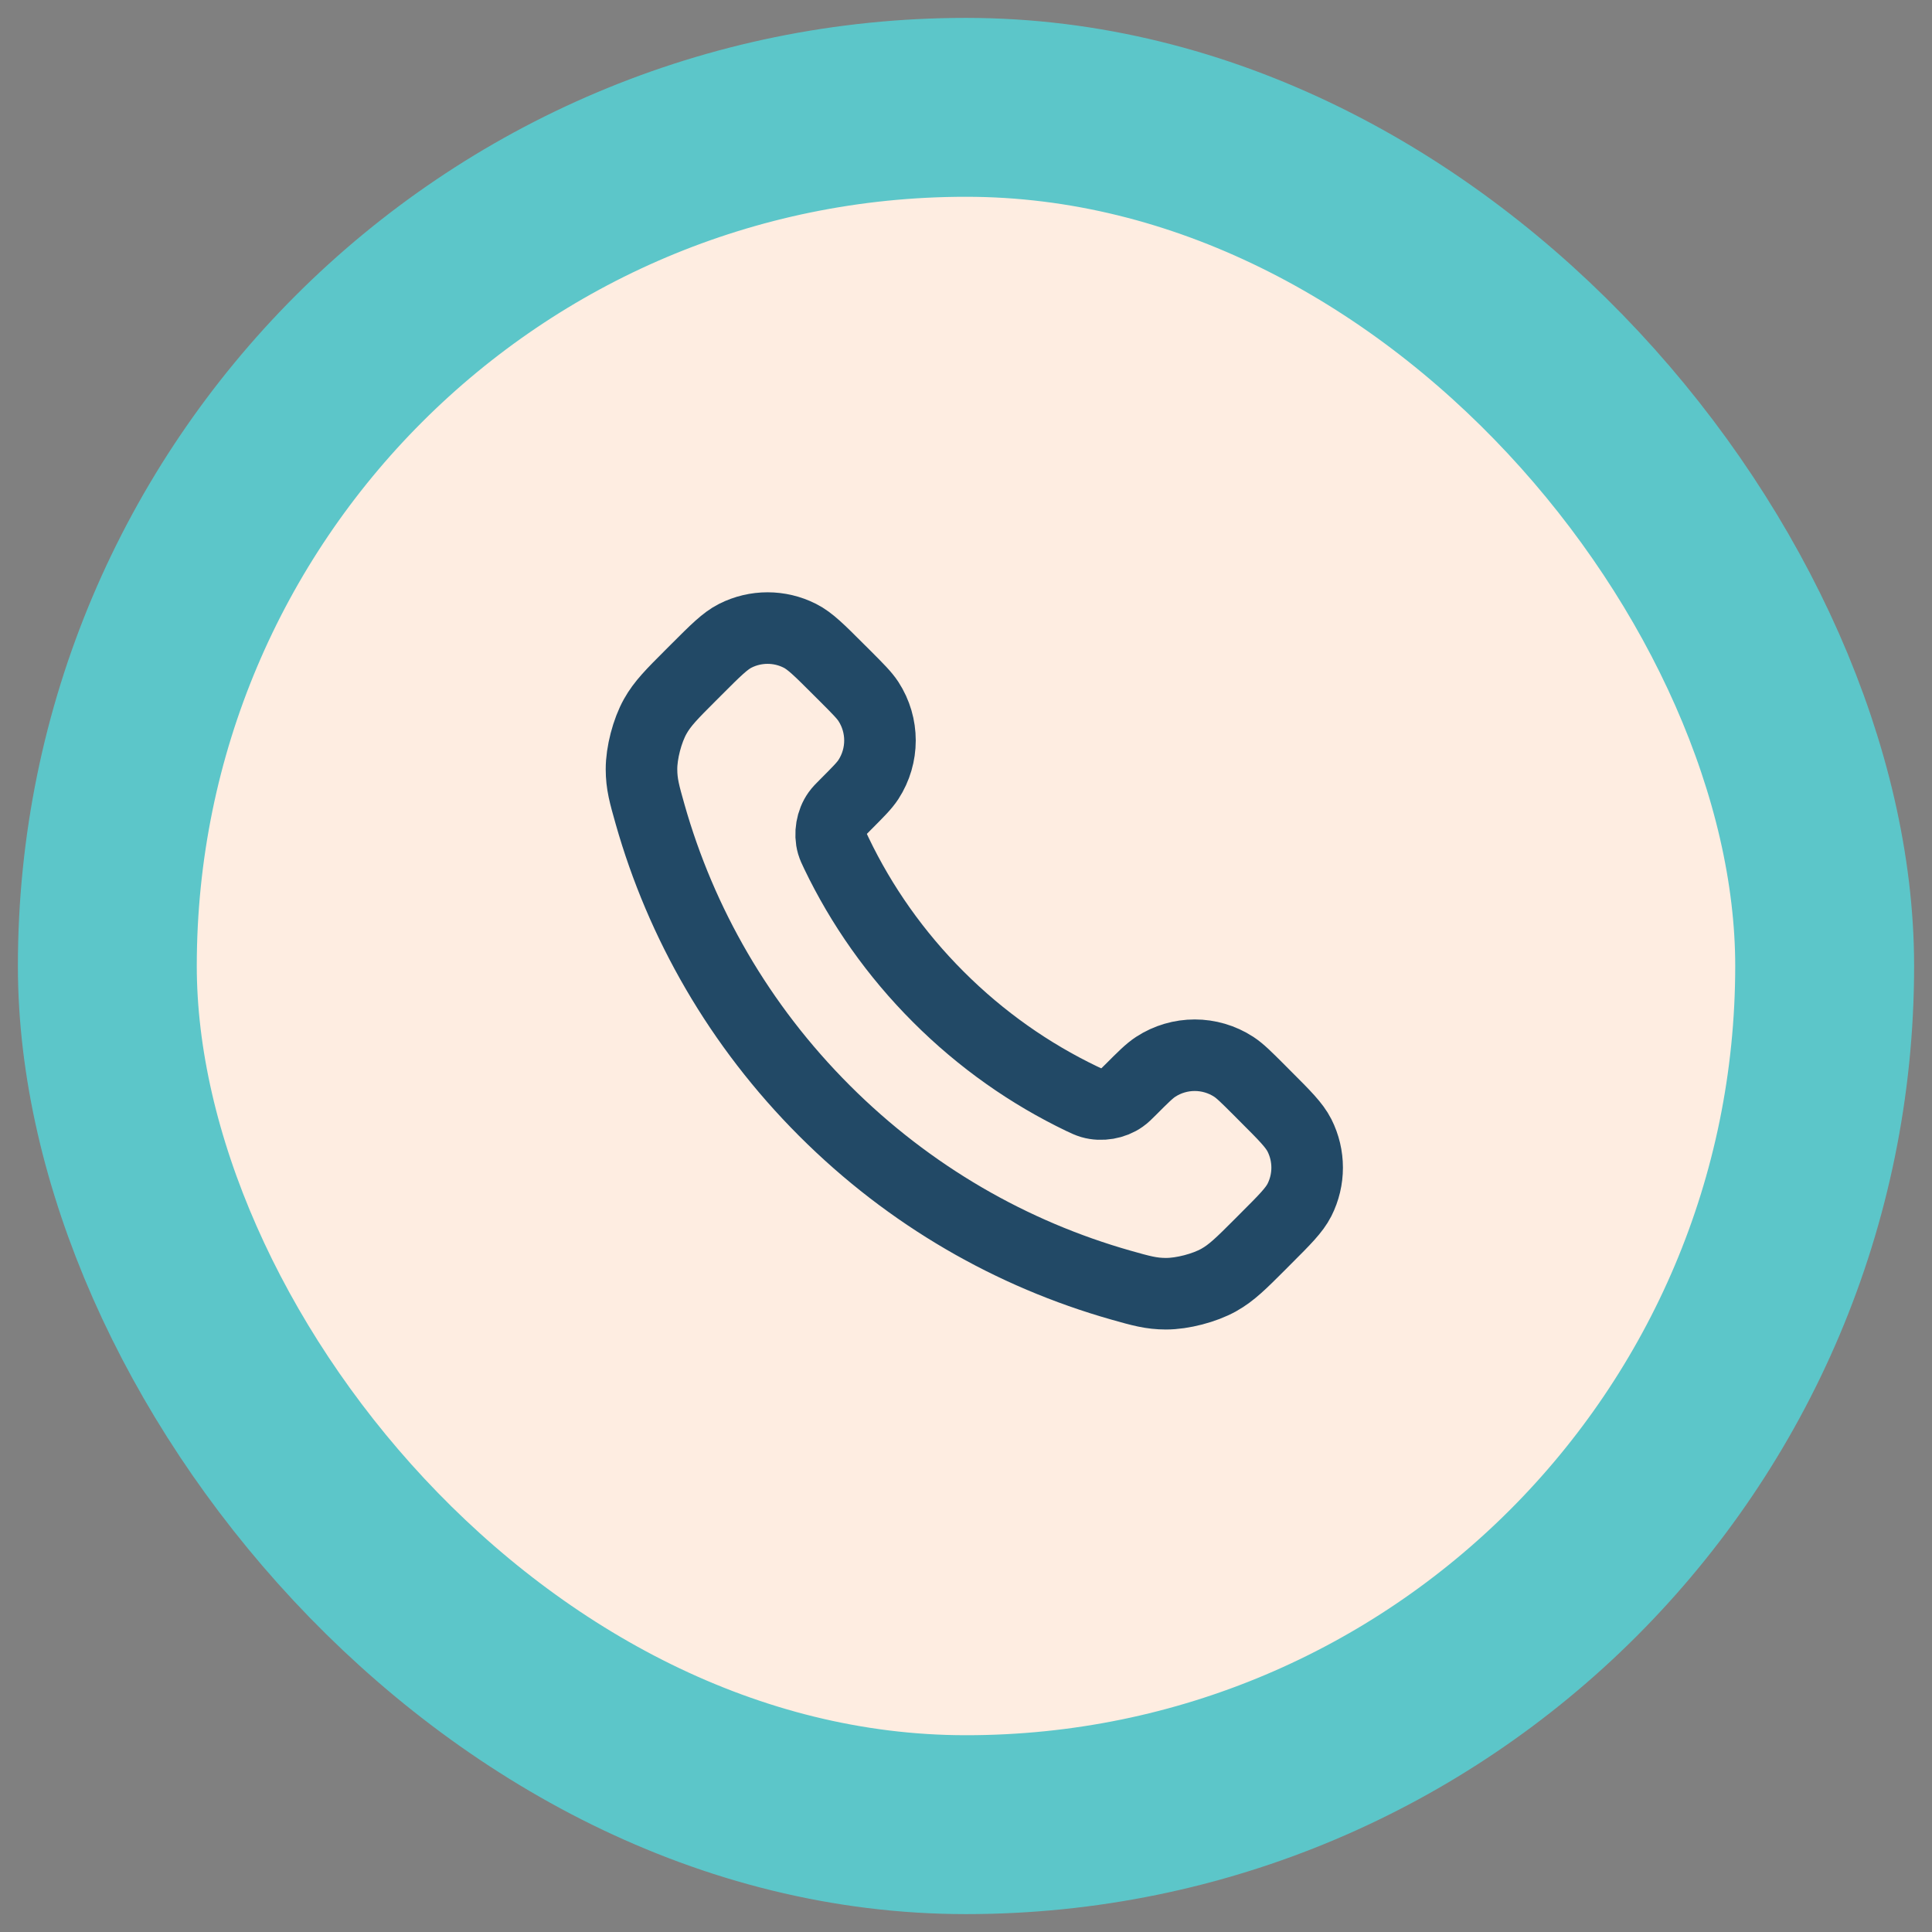
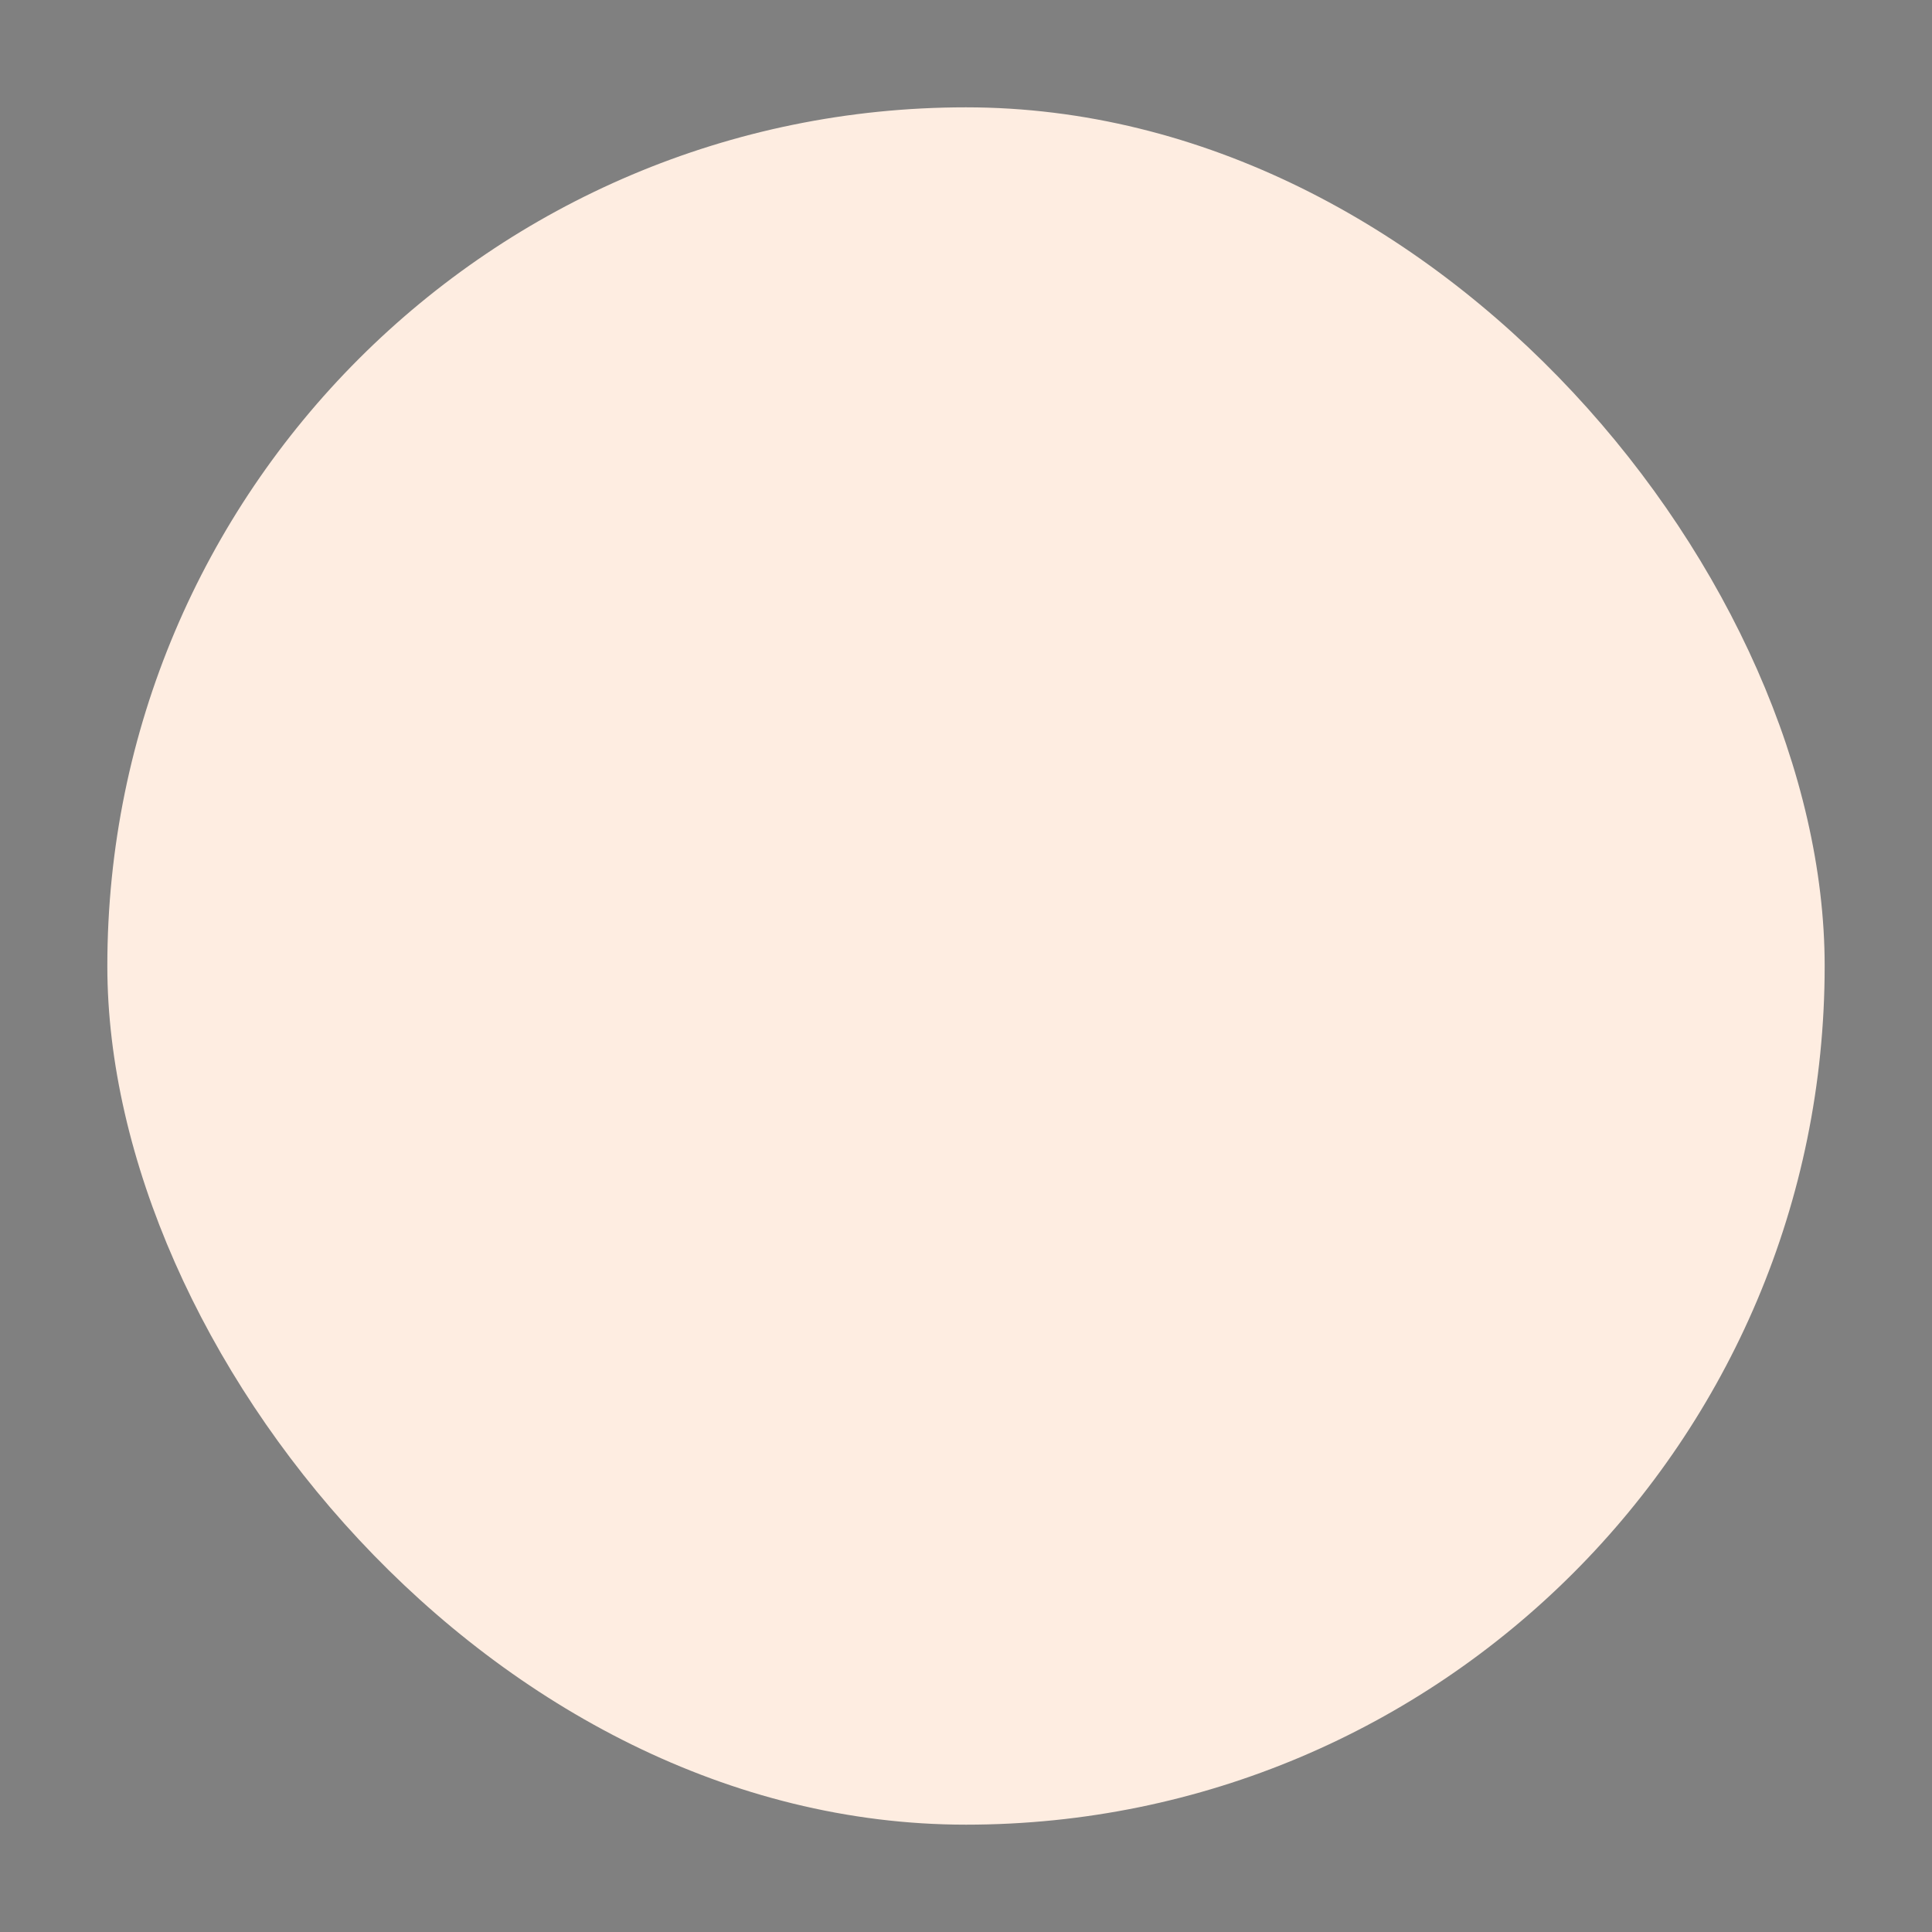
<svg xmlns="http://www.w3.org/2000/svg" width="54" height="54" viewBox="0 0 54 54" fill="none">
  <rect x="0" y="0" width="54" height="54" fill="#808080" stroke="none" />
  <rect x="3" y="3" width="48" height="48" rx="24" fill="#FEEDE1" />
-   <path d="M23.38 23.853C24.076 25.303 25.025 26.662 26.227 27.863C27.428 29.065 28.787 30.014 30.236 30.71C30.361 30.769 30.424 30.799 30.502 30.822C30.783 30.904 31.127 30.845 31.364 30.675C31.431 30.628 31.488 30.57 31.603 30.456C31.952 30.106 32.127 29.932 32.303 29.817C32.966 29.386 33.82 29.386 34.483 29.817C34.659 29.932 34.834 30.106 35.184 30.456L35.378 30.651C35.91 31.182 36.175 31.448 36.32 31.733C36.607 32.301 36.607 32.971 36.32 33.539C36.175 33.824 35.91 34.09 35.378 34.621L35.221 34.779C34.691 35.309 34.426 35.574 34.066 35.776C33.667 36 33.046 36.161 32.588 36.16C32.175 36.159 31.893 36.079 31.328 35.919C28.295 35.058 25.433 33.433 23.045 31.045C20.657 28.657 19.032 25.795 18.171 22.761C18.011 22.197 17.931 21.915 17.93 21.502C17.928 21.044 18.09 20.423 18.314 20.024C18.516 19.664 18.781 19.399 19.311 18.869L19.468 18.712C20 18.18 20.266 17.914 20.551 17.77C21.119 17.483 21.789 17.483 22.356 17.77C22.642 17.914 22.907 18.18 23.439 18.712L23.634 18.906C23.983 19.256 24.158 19.431 24.273 19.607C24.703 20.269 24.703 21.124 24.273 21.787C24.158 21.963 23.983 22.137 23.634 22.487C23.52 22.601 23.462 22.659 23.415 22.725C23.244 22.963 23.186 23.307 23.267 23.587C23.291 23.666 23.32 23.729 23.38 23.853Z" stroke="#224966" stroke-width="2" stroke-linecap="round" stroke-linejoin="round" />
-   <rect x="3" y="3" width="48" height="48" rx="24" stroke="#5CC6C9" stroke-width="5" />
</svg>